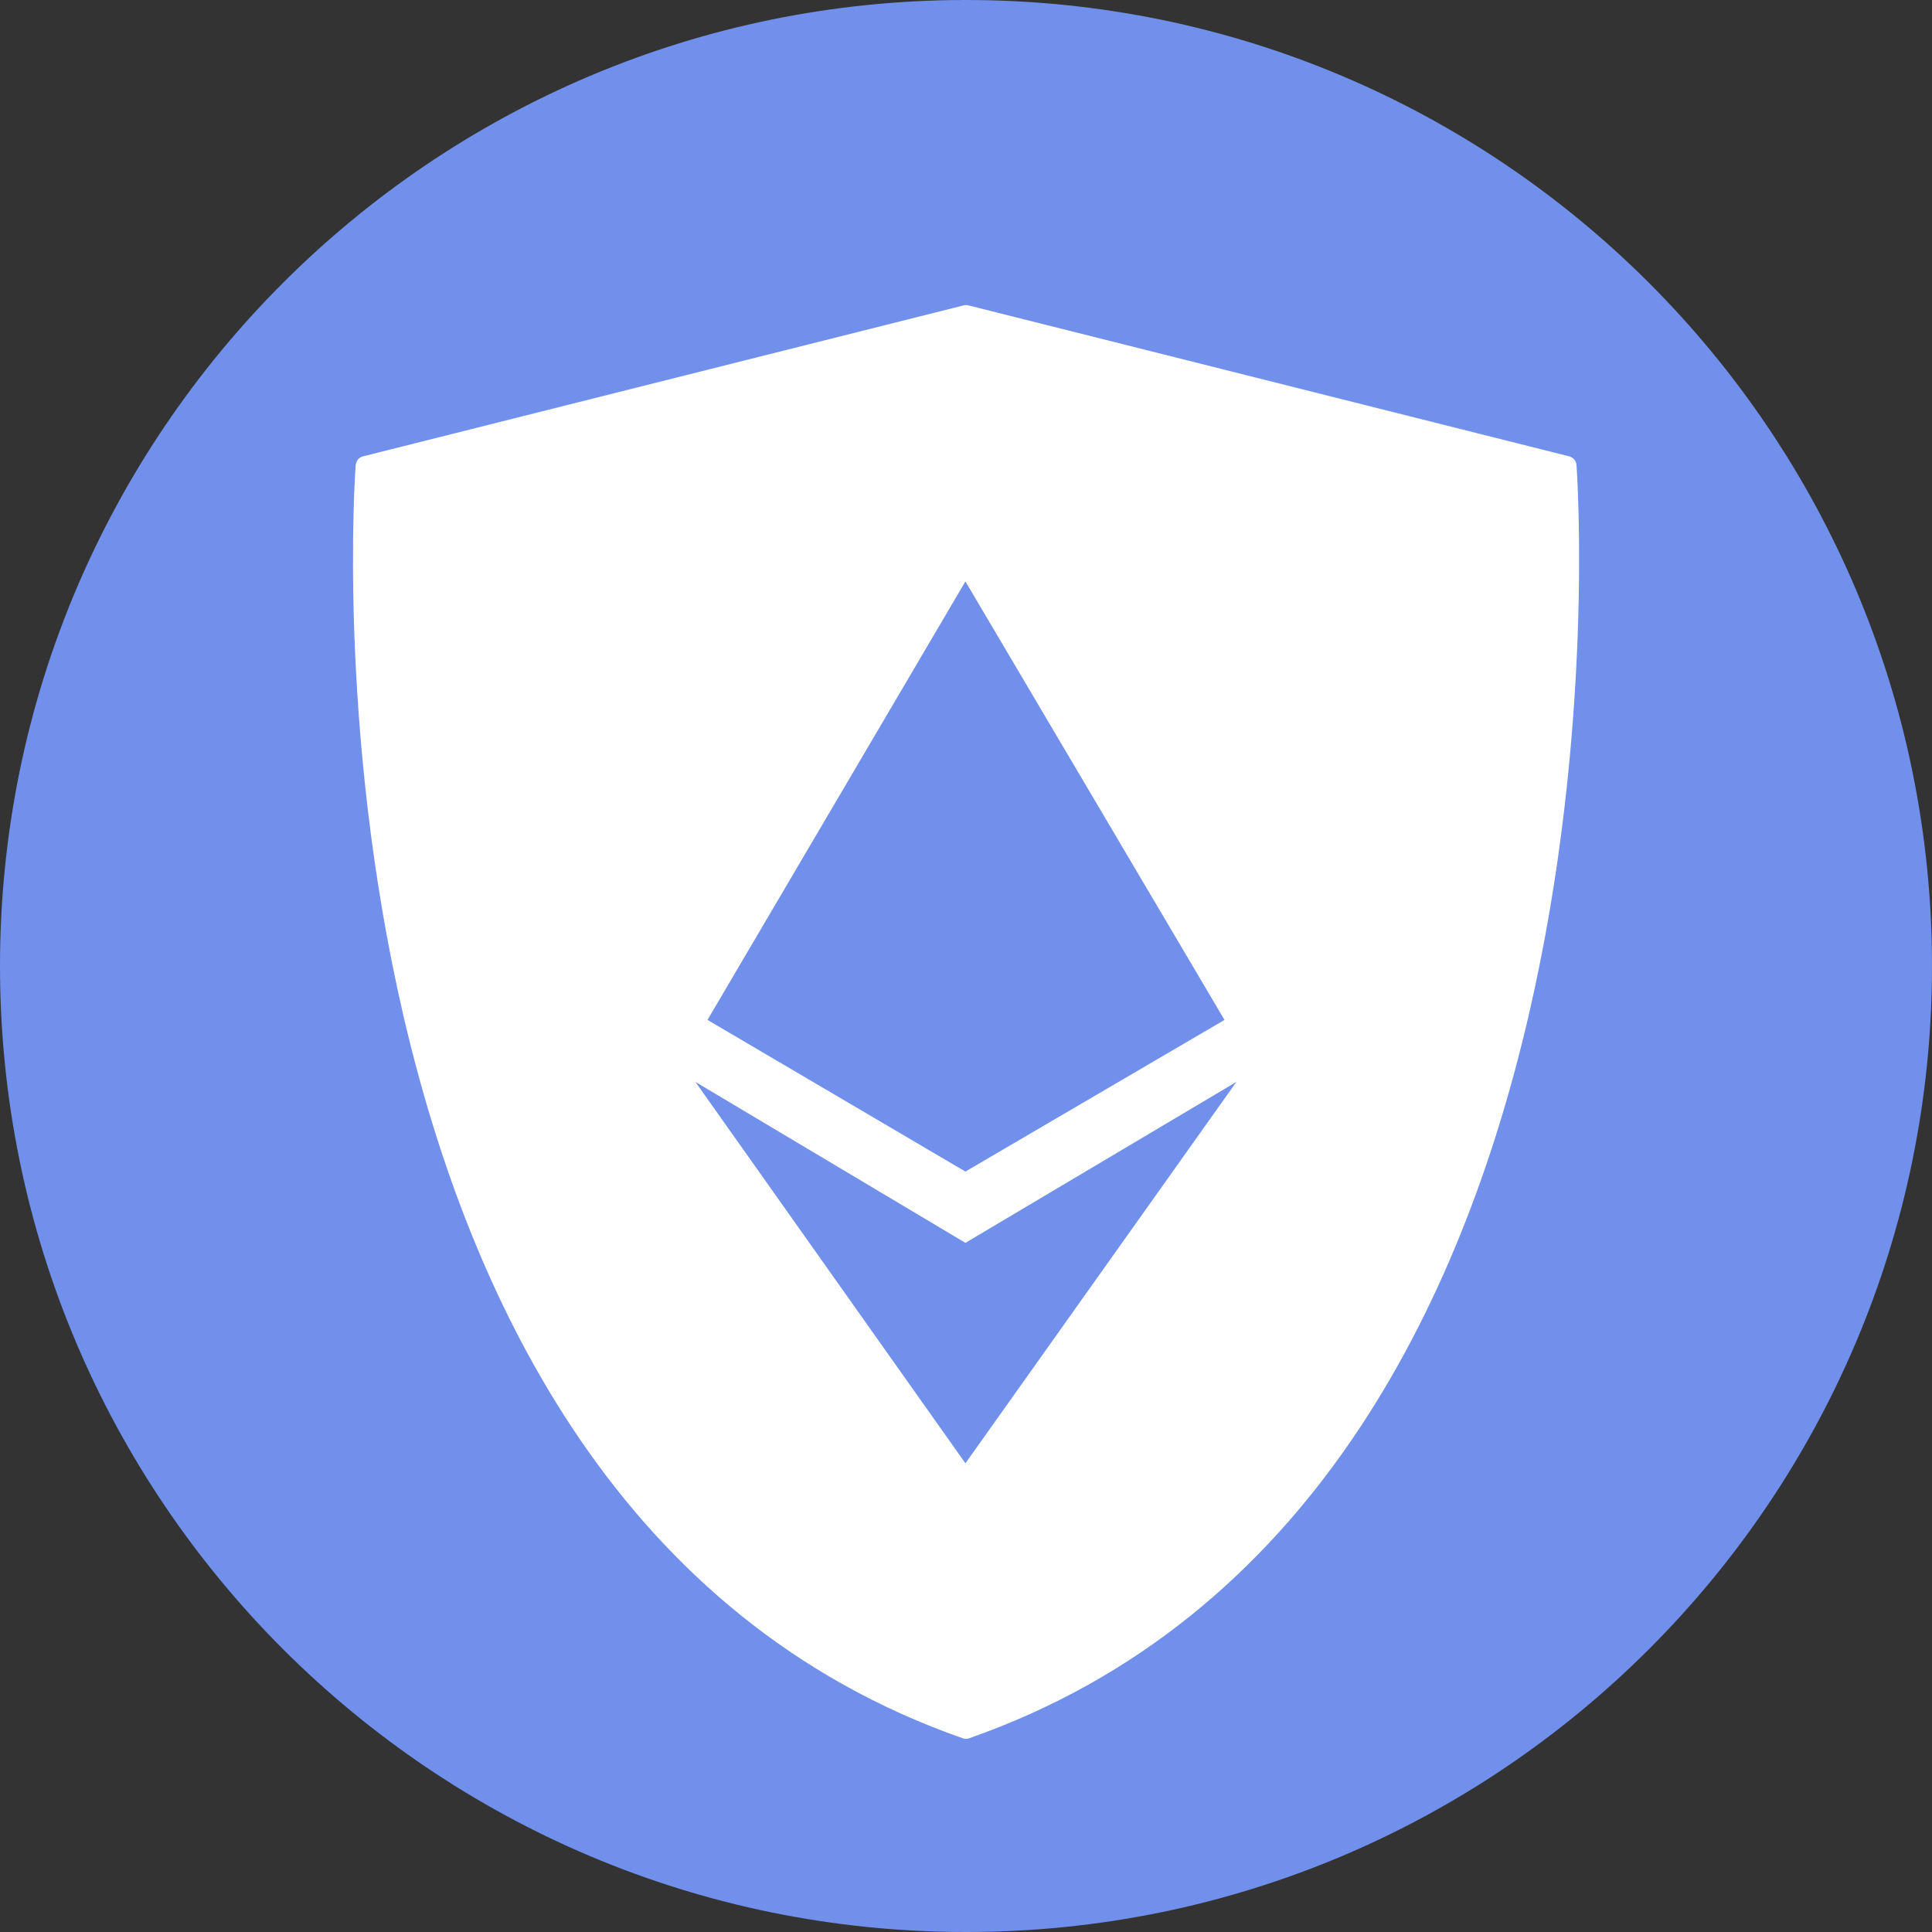
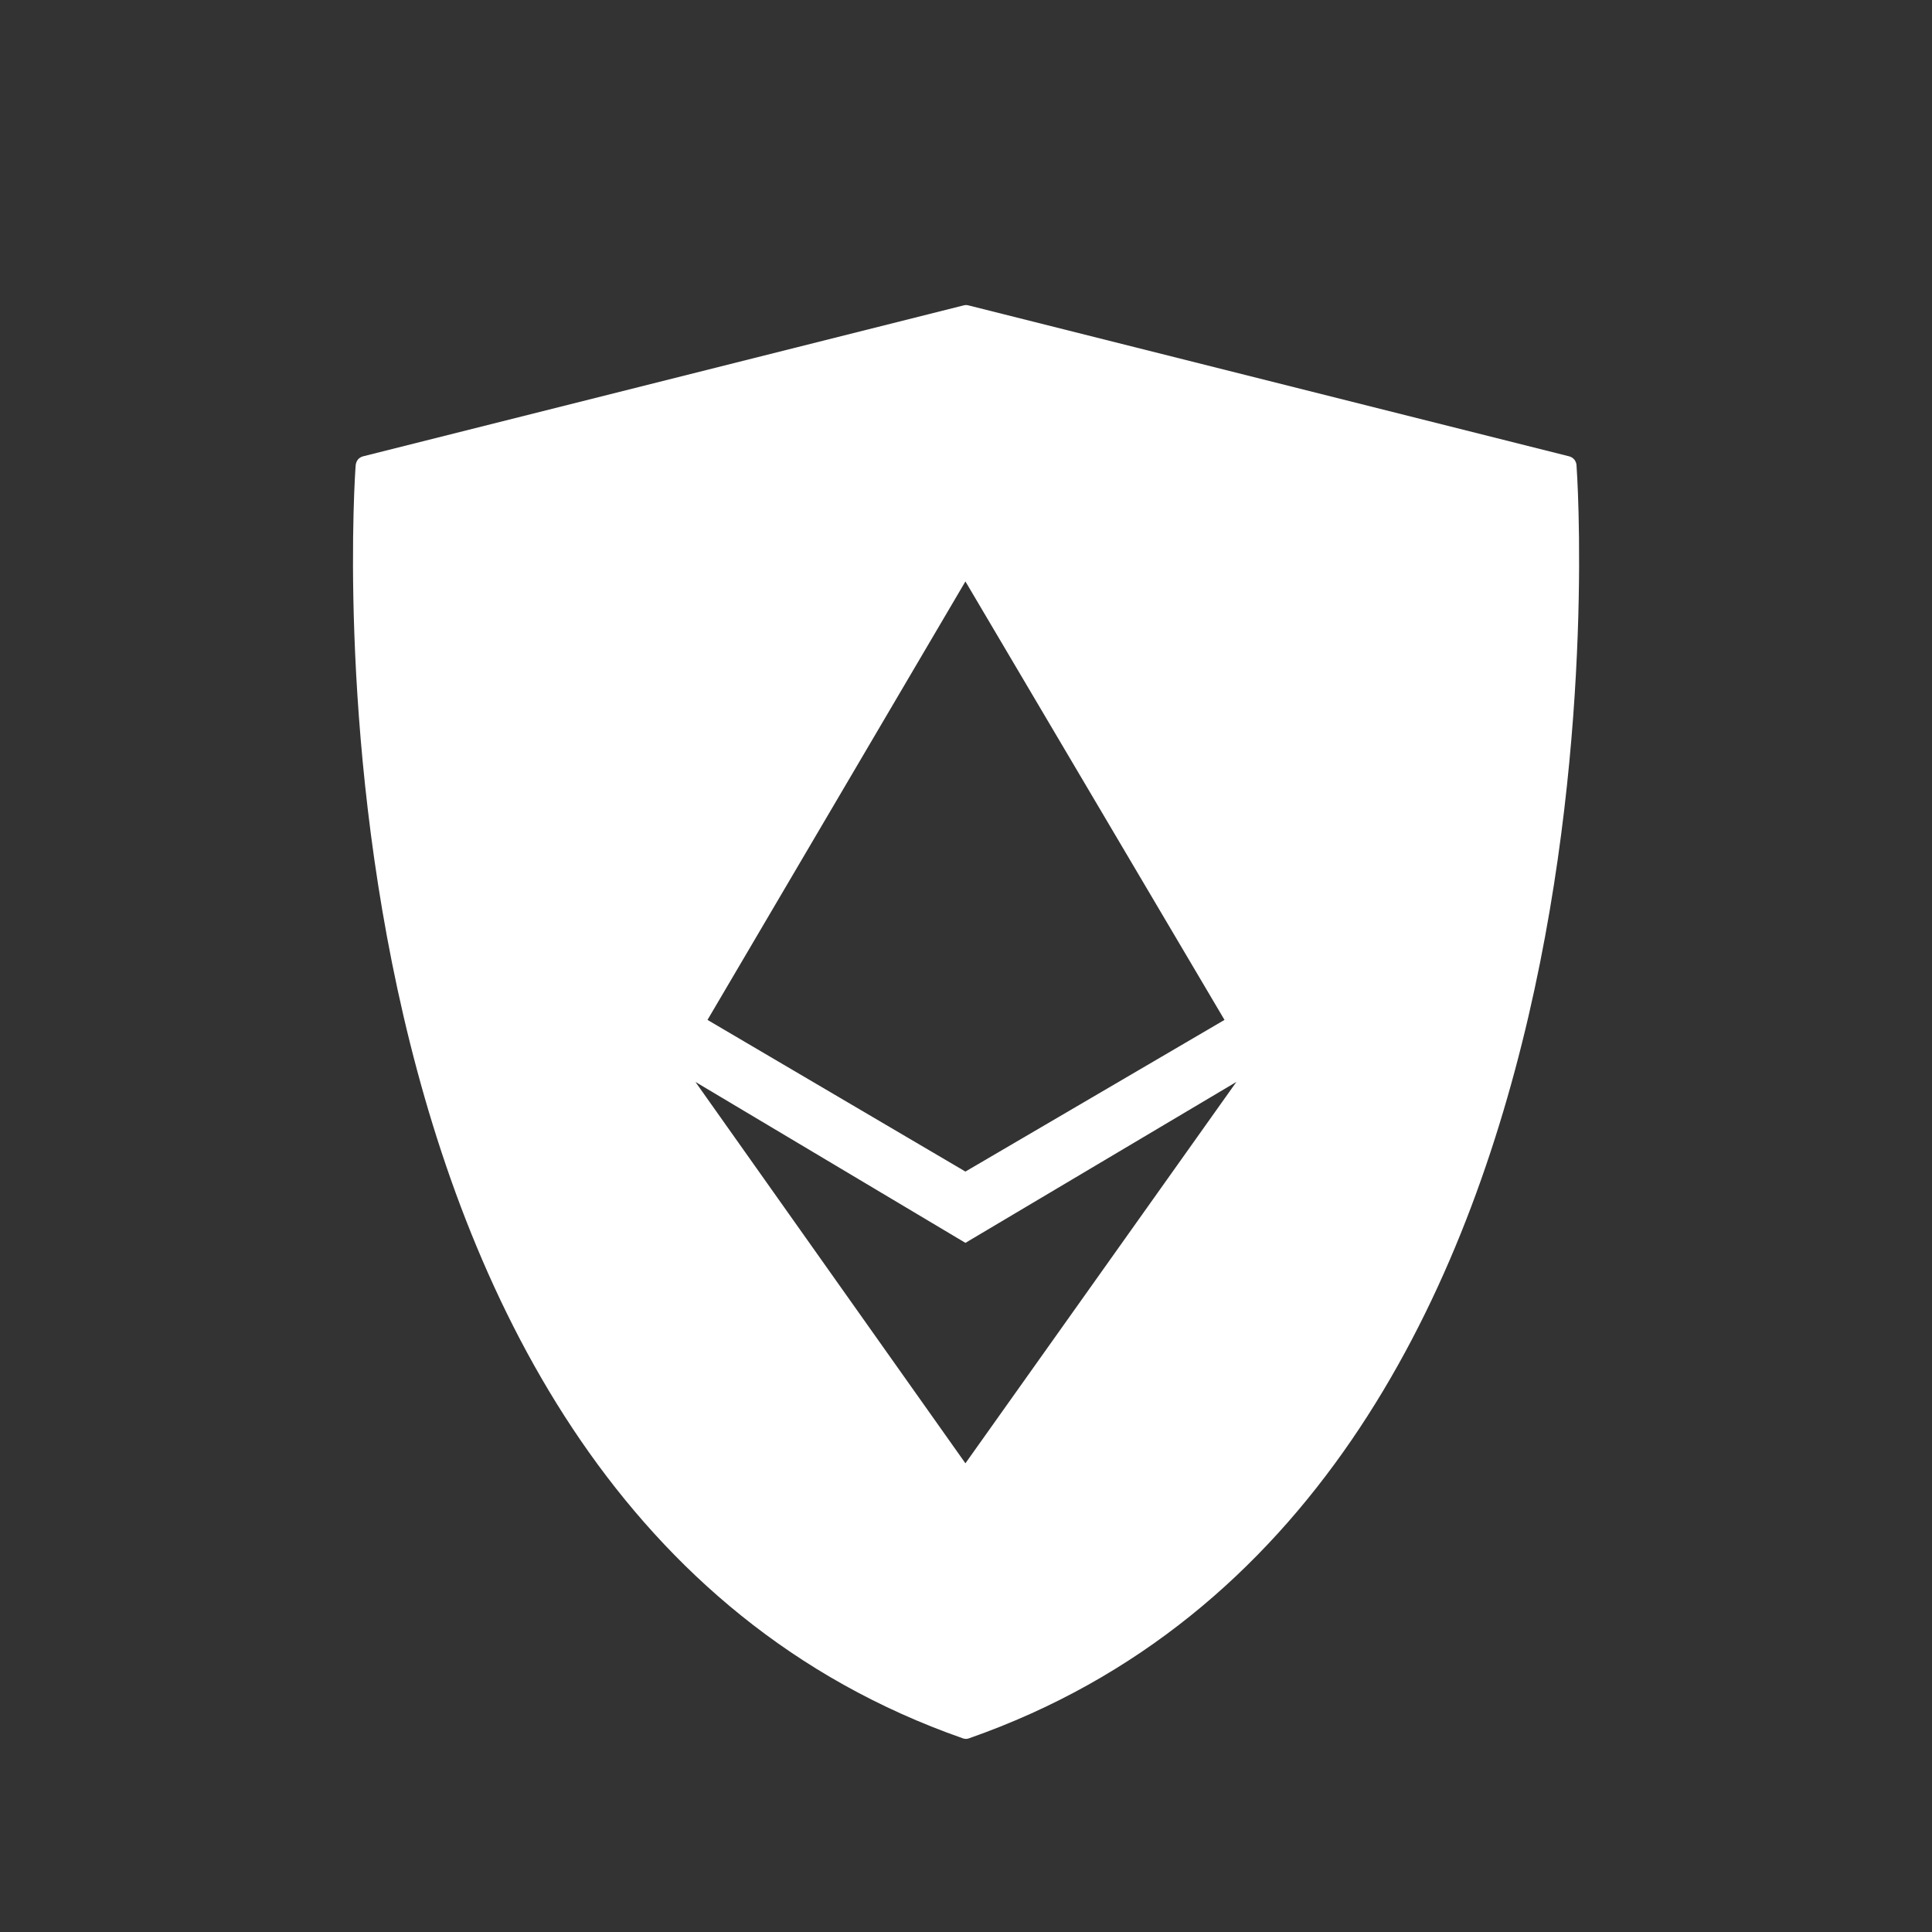
<svg xmlns="http://www.w3.org/2000/svg" width="20" height="20" viewBox="0 0 20 20" fill="none">
  <rect x="0" y="0" width="20" height="20" fill="#333333" stroke="none" />
-   <path d="M10 20C15.523 20 20 15.523 20 10C20 4.477 15.523 0 10 0C4.477 0 0 4.477 0 10C0 15.523 4.477 20 10 20Z" fill="#7190EB" />
  <path d="M16.32 4.817C16.319 4.796 16.311 4.775 16.297 4.757C16.283 4.741 16.266 4.73 16.244 4.724L10.024 3.161C10.008 3.157 9.992 3.157 9.977 3.161L3.758 4.724C3.736 4.73 3.719 4.741 3.705 4.757C3.692 4.775 3.684 4.794 3.682 4.816C3.672 4.921 2.918 15.527 9.967 17.995C9.988 18.003 10.012 18.003 10.031 17.995C17.082 15.528 16.328 4.923 16.32 4.817ZM9.994 6.019L12.676 10.558L9.994 12.128L7.324 10.558L9.994 6.019ZM9.994 15.148L7.199 11.2L9.994 12.866L12.799 11.2L9.994 15.148Z" fill="white" />
</svg>